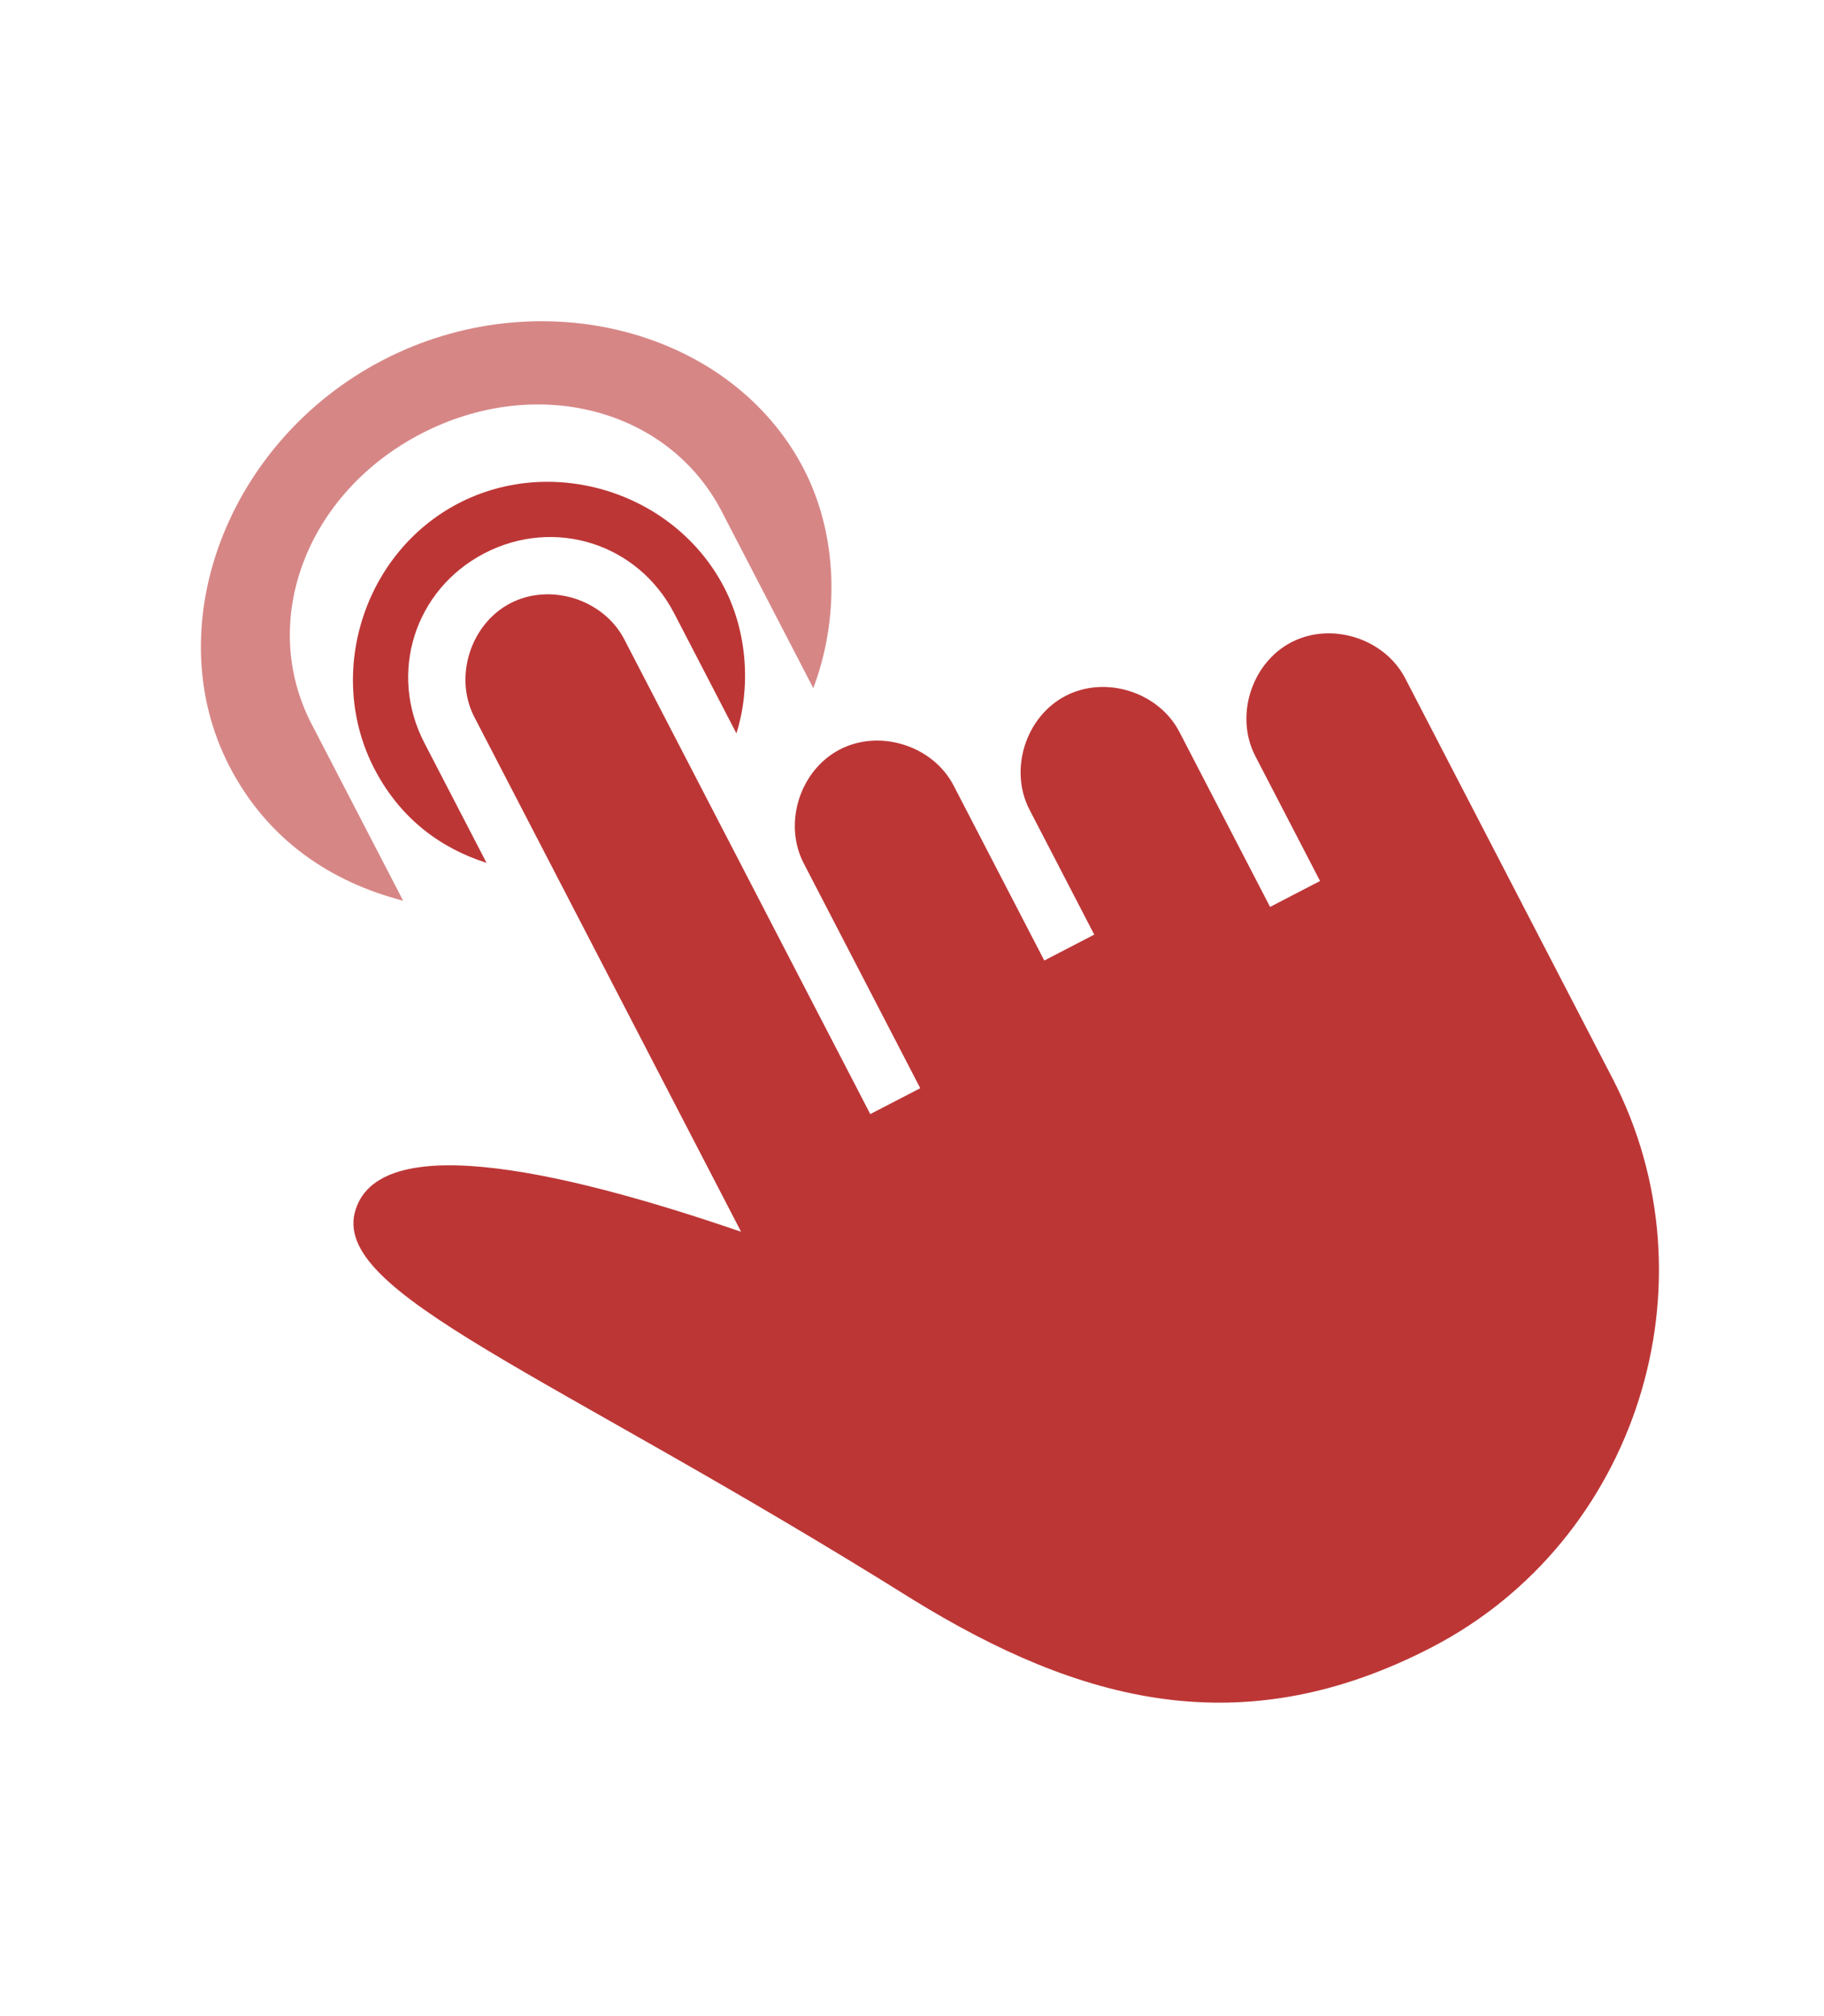
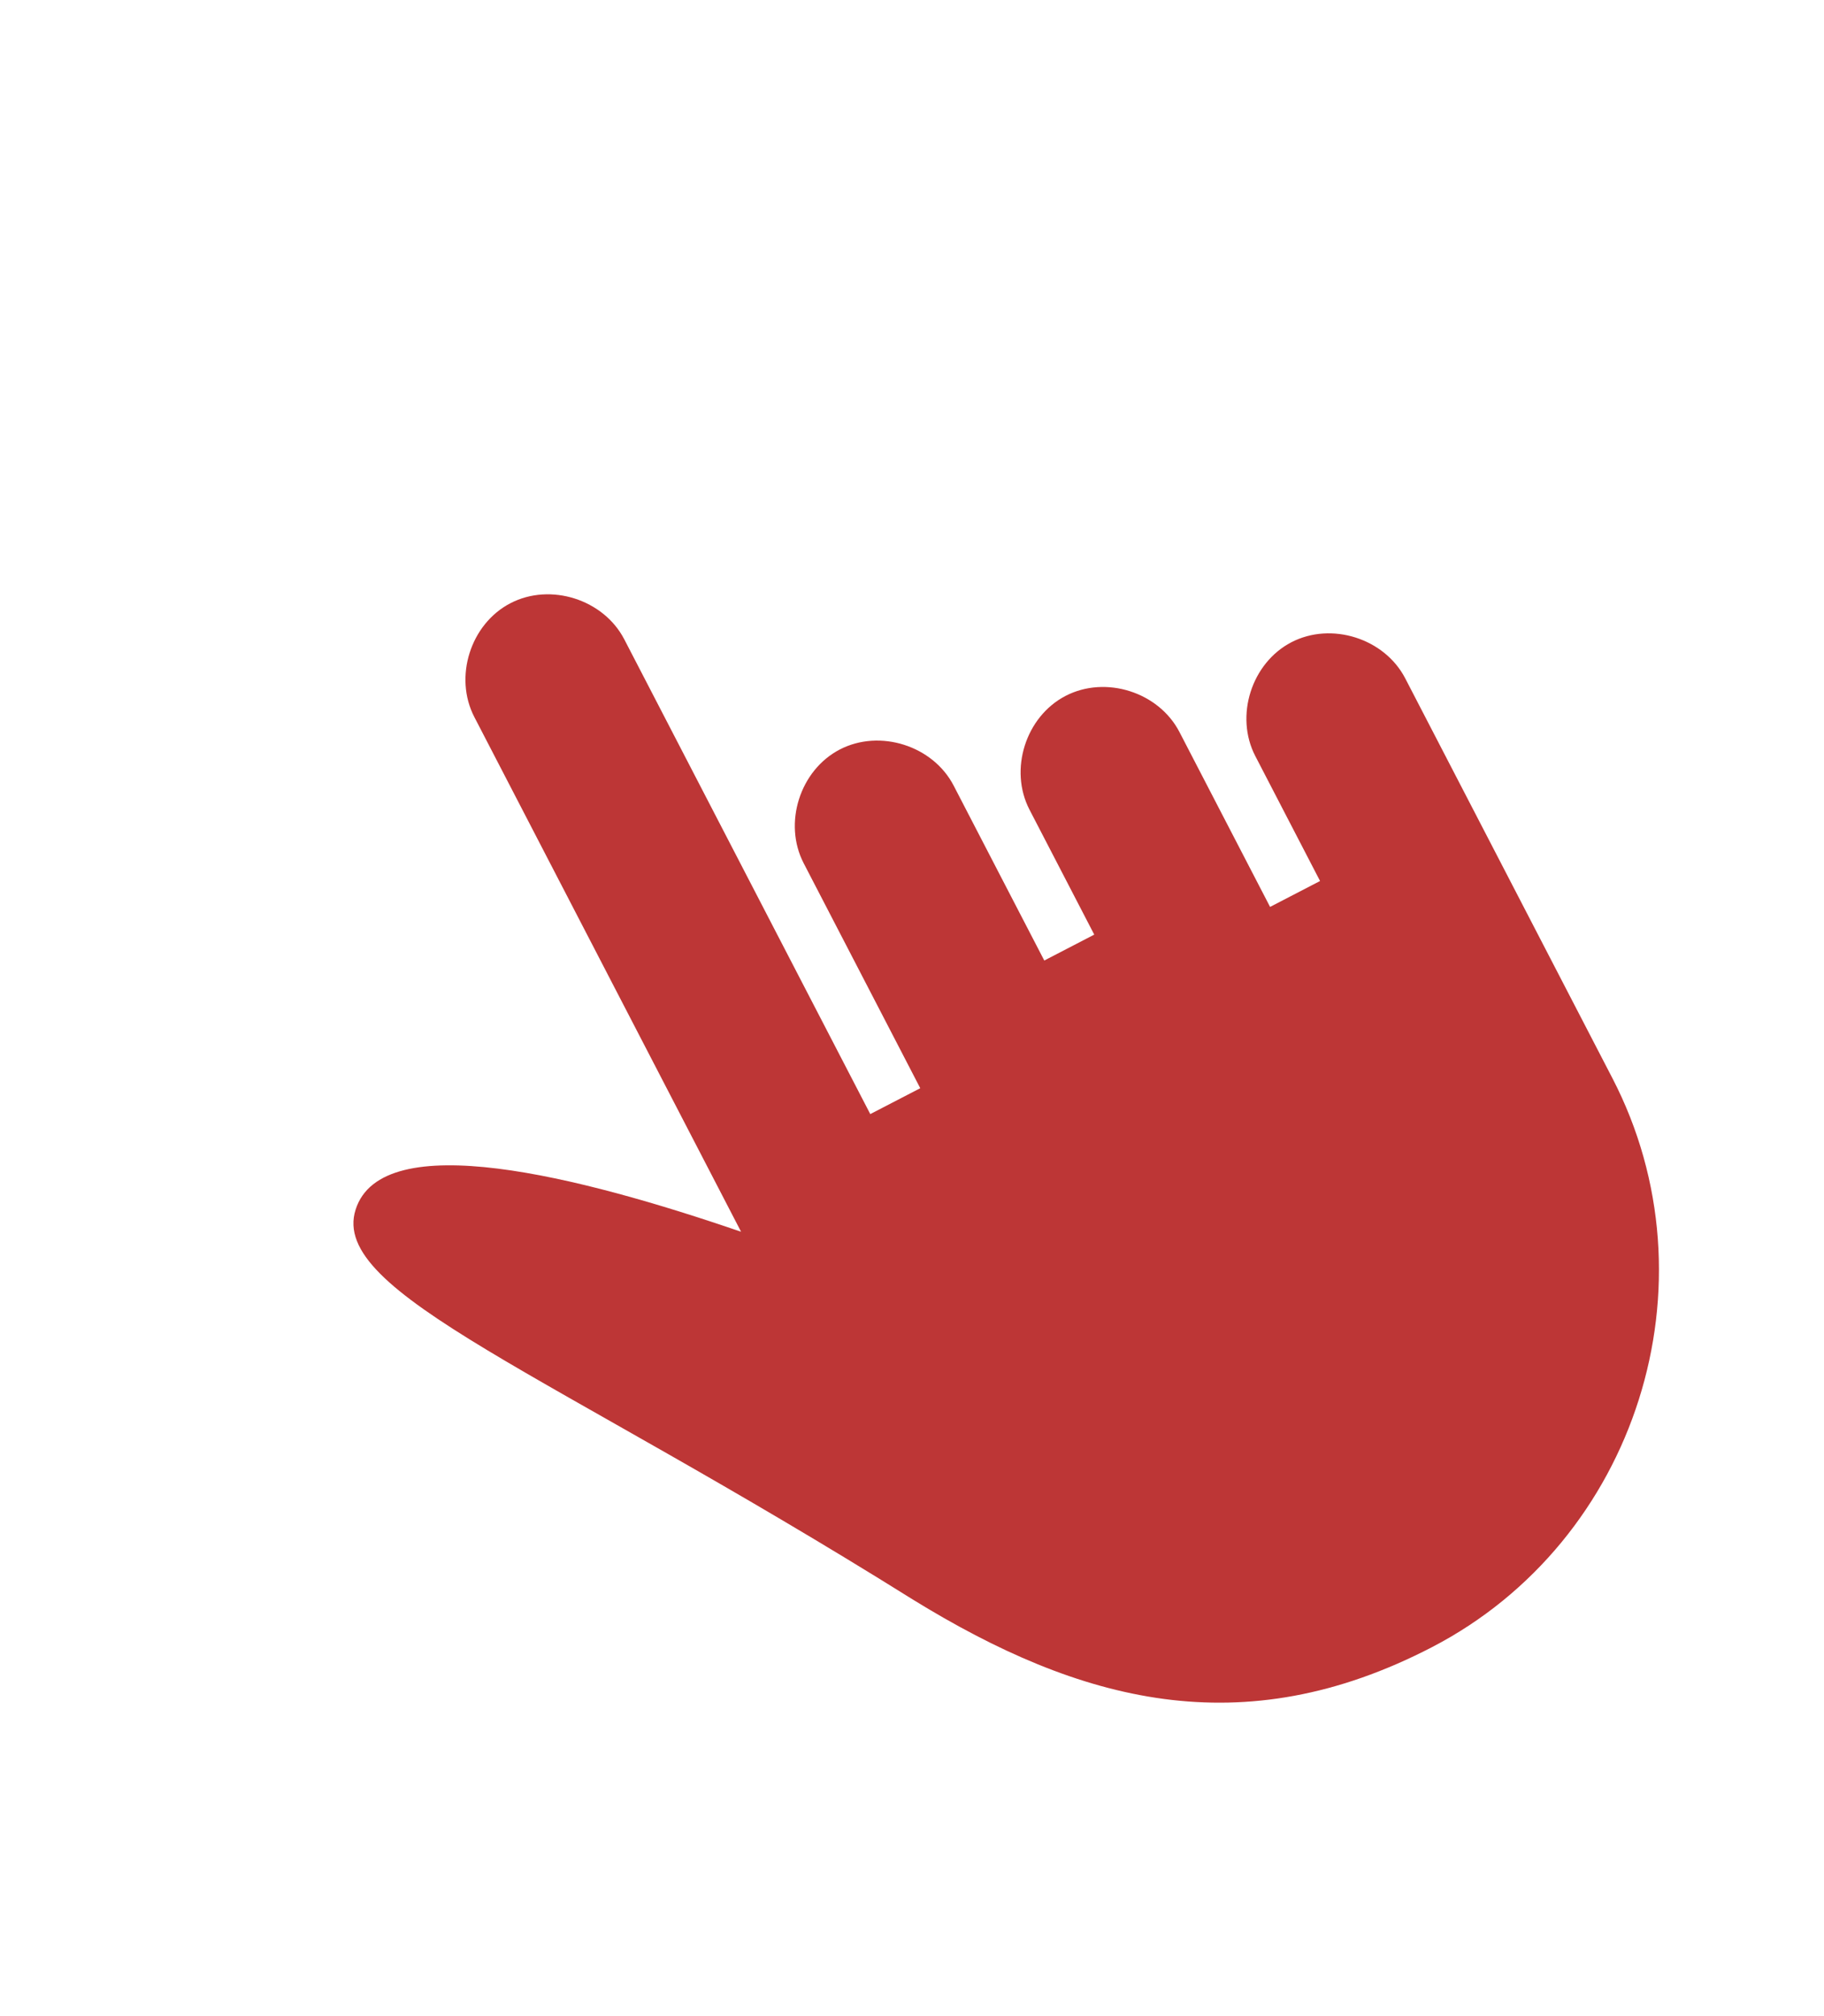
<svg xmlns="http://www.w3.org/2000/svg" width="95" height="105" viewBox="0 0 95 105" fill="none">
-   <path d="M22.103 38.691C20.214 35.047 21.594 30.701 25.237 28.812C28.881 26.924 33.228 28.303 35.116 31.947L38.354 38.194C39.106 35.823 38.933 32.941 37.719 30.598C35.157 25.653 28.834 23.647 23.889 26.209C18.944 28.772 16.937 35.095 19.5 40.04C20.849 42.643 22.969 44.186 25.34 44.938L22.103 38.691Z" fill="#BD3636" />
-   <path opacity="0.6" d="M16.228 37.706C13.445 32.337 15.959 25.684 21.941 22.584C27.922 19.485 34.808 21.267 37.59 26.635L42.359 35.839C43.73 32.209 43.651 27.872 41.862 24.421C38.087 17.135 28.071 14.542 19.953 18.749C11.836 22.956 8.179 32.634 11.955 39.92C13.942 43.755 17.241 45.937 20.997 46.909L16.228 37.706Z" fill="#BD3636" />
  <path d="M67.261 33.448C65.179 34.528 64.301 37.294 65.38 39.376L68.348 45.102L68.753 45.883L66.15 47.232L63.047 41.245L61.429 38.122C60.35 36.04 57.584 35.162 55.501 36.241C53.419 37.32 52.541 40.086 53.62 42.169L54.969 44.771L56.992 48.675L54.39 50.024L52.366 46.12L49.669 40.914C48.59 38.832 45.823 37.955 43.741 39.033C41.659 40.113 40.781 42.879 41.86 44.961L44.423 49.906L47.93 56.674L45.327 58.022L41.955 51.516L32.514 33.296C31.434 31.214 28.668 30.336 26.586 31.415C24.504 32.494 23.626 35.26 24.705 37.343L38.598 64.151C30.165 61.258 19.9 58.653 18.521 62.999C17.141 67.346 28.476 71.378 47.529 83.296C56.26 88.676 64.684 90.914 74.575 85.789C85.246 80.259 89.51 66.823 83.979 56.152L79.528 47.562L73.189 35.329C72.11 33.247 69.344 32.369 67.261 33.448Z" fill="#BD3636" />
</svg>